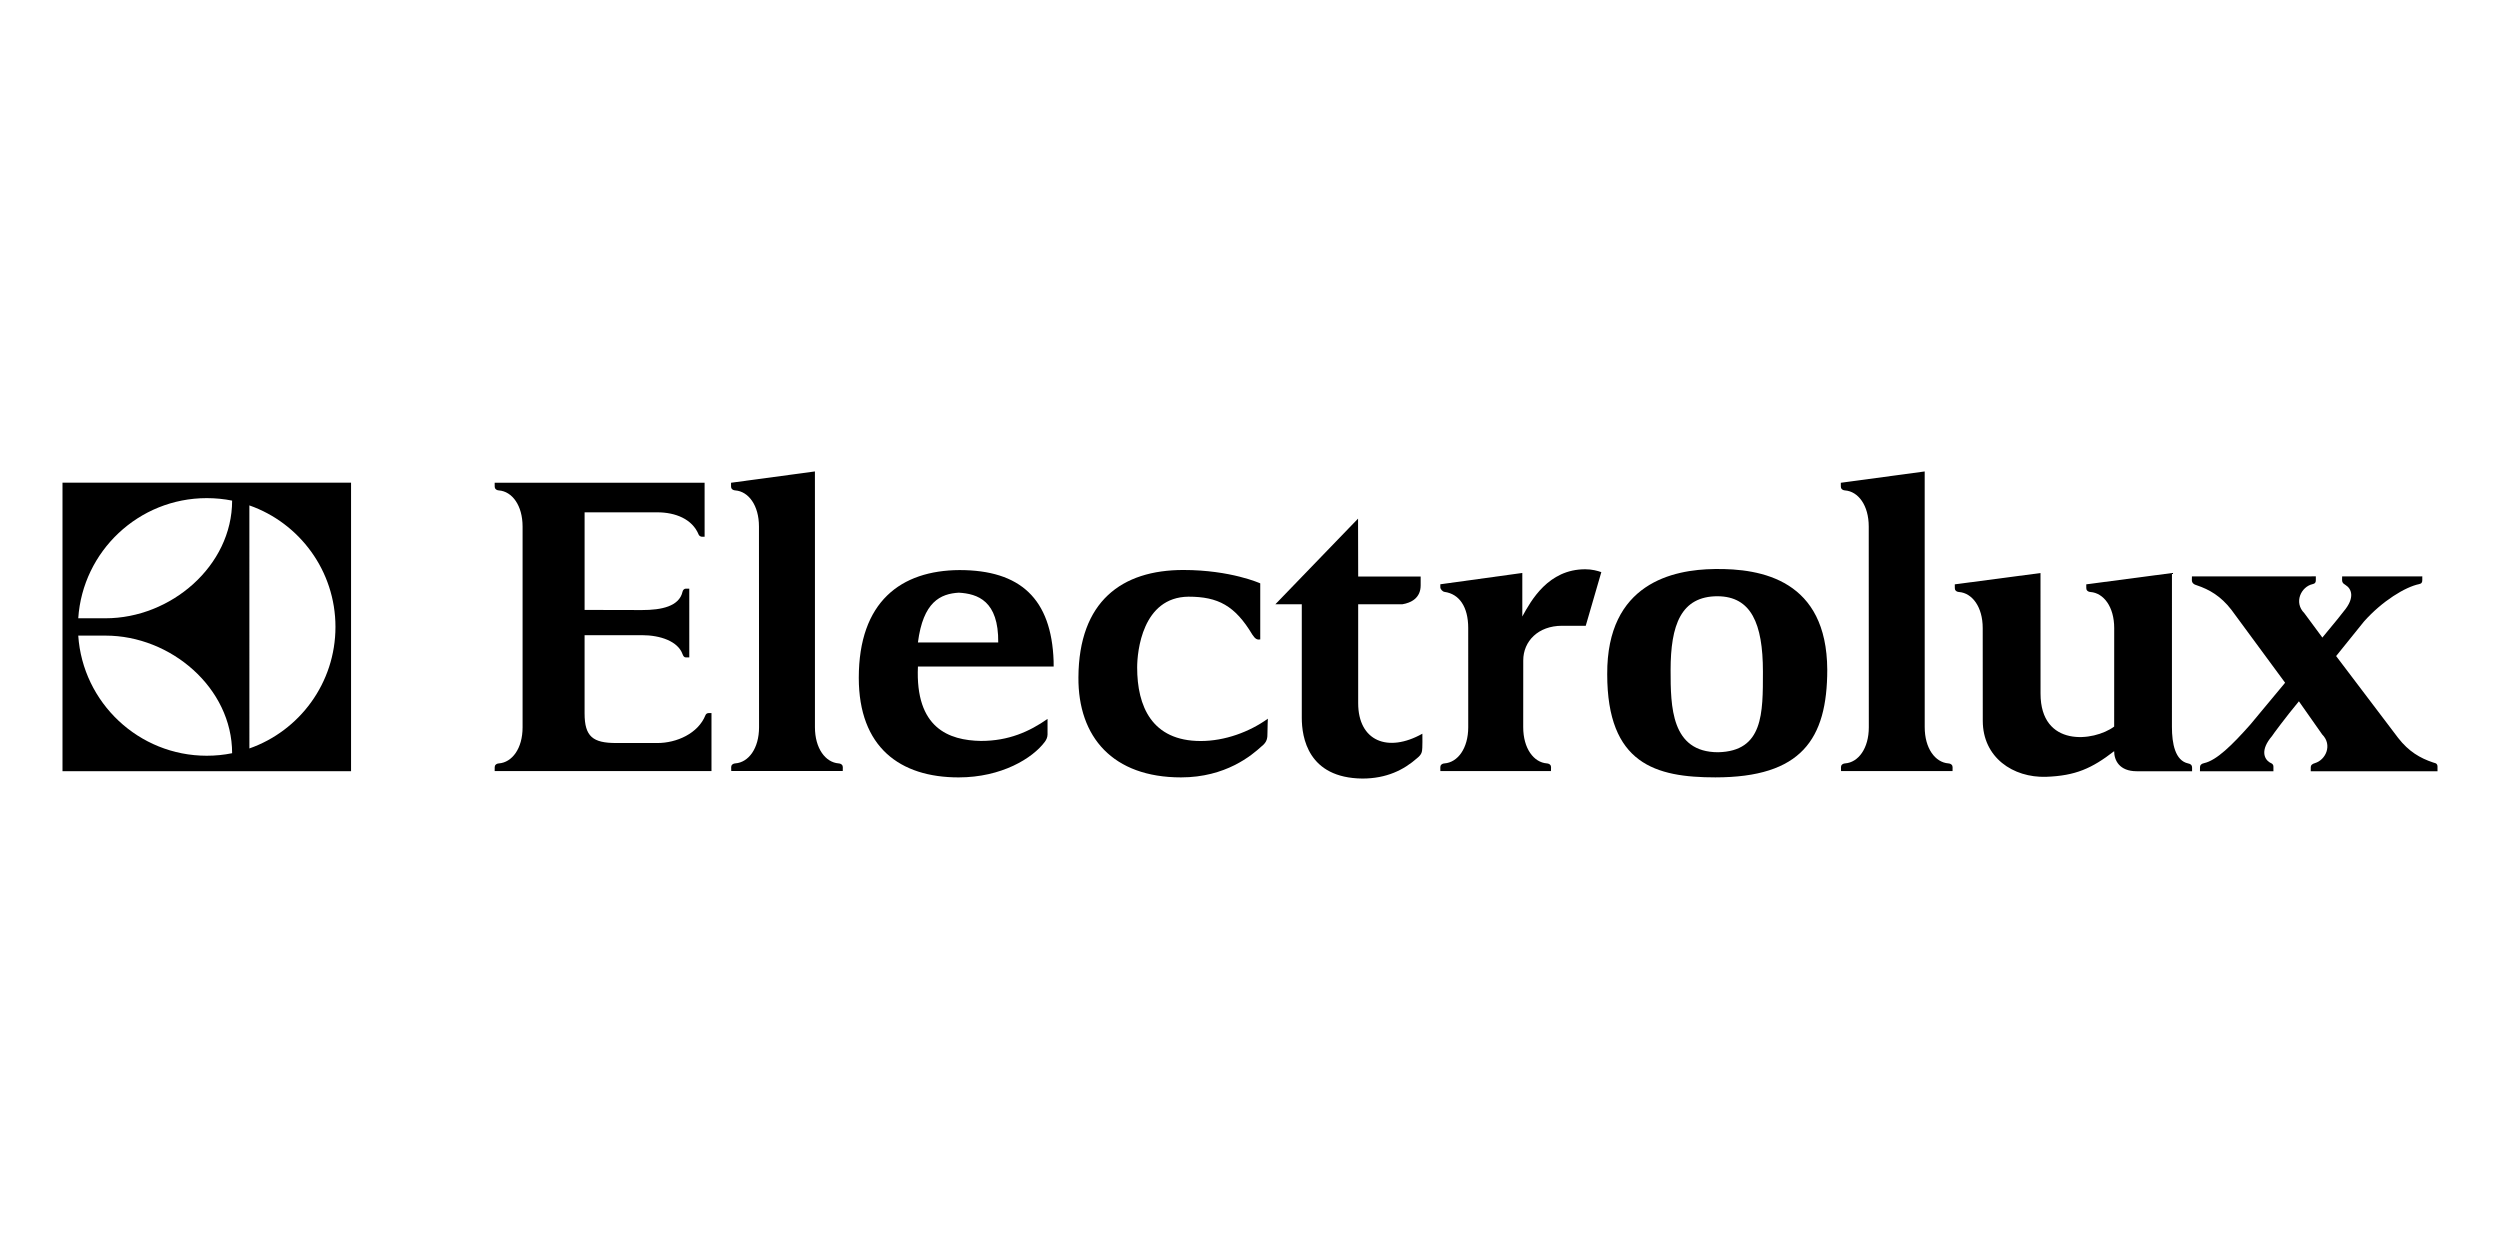
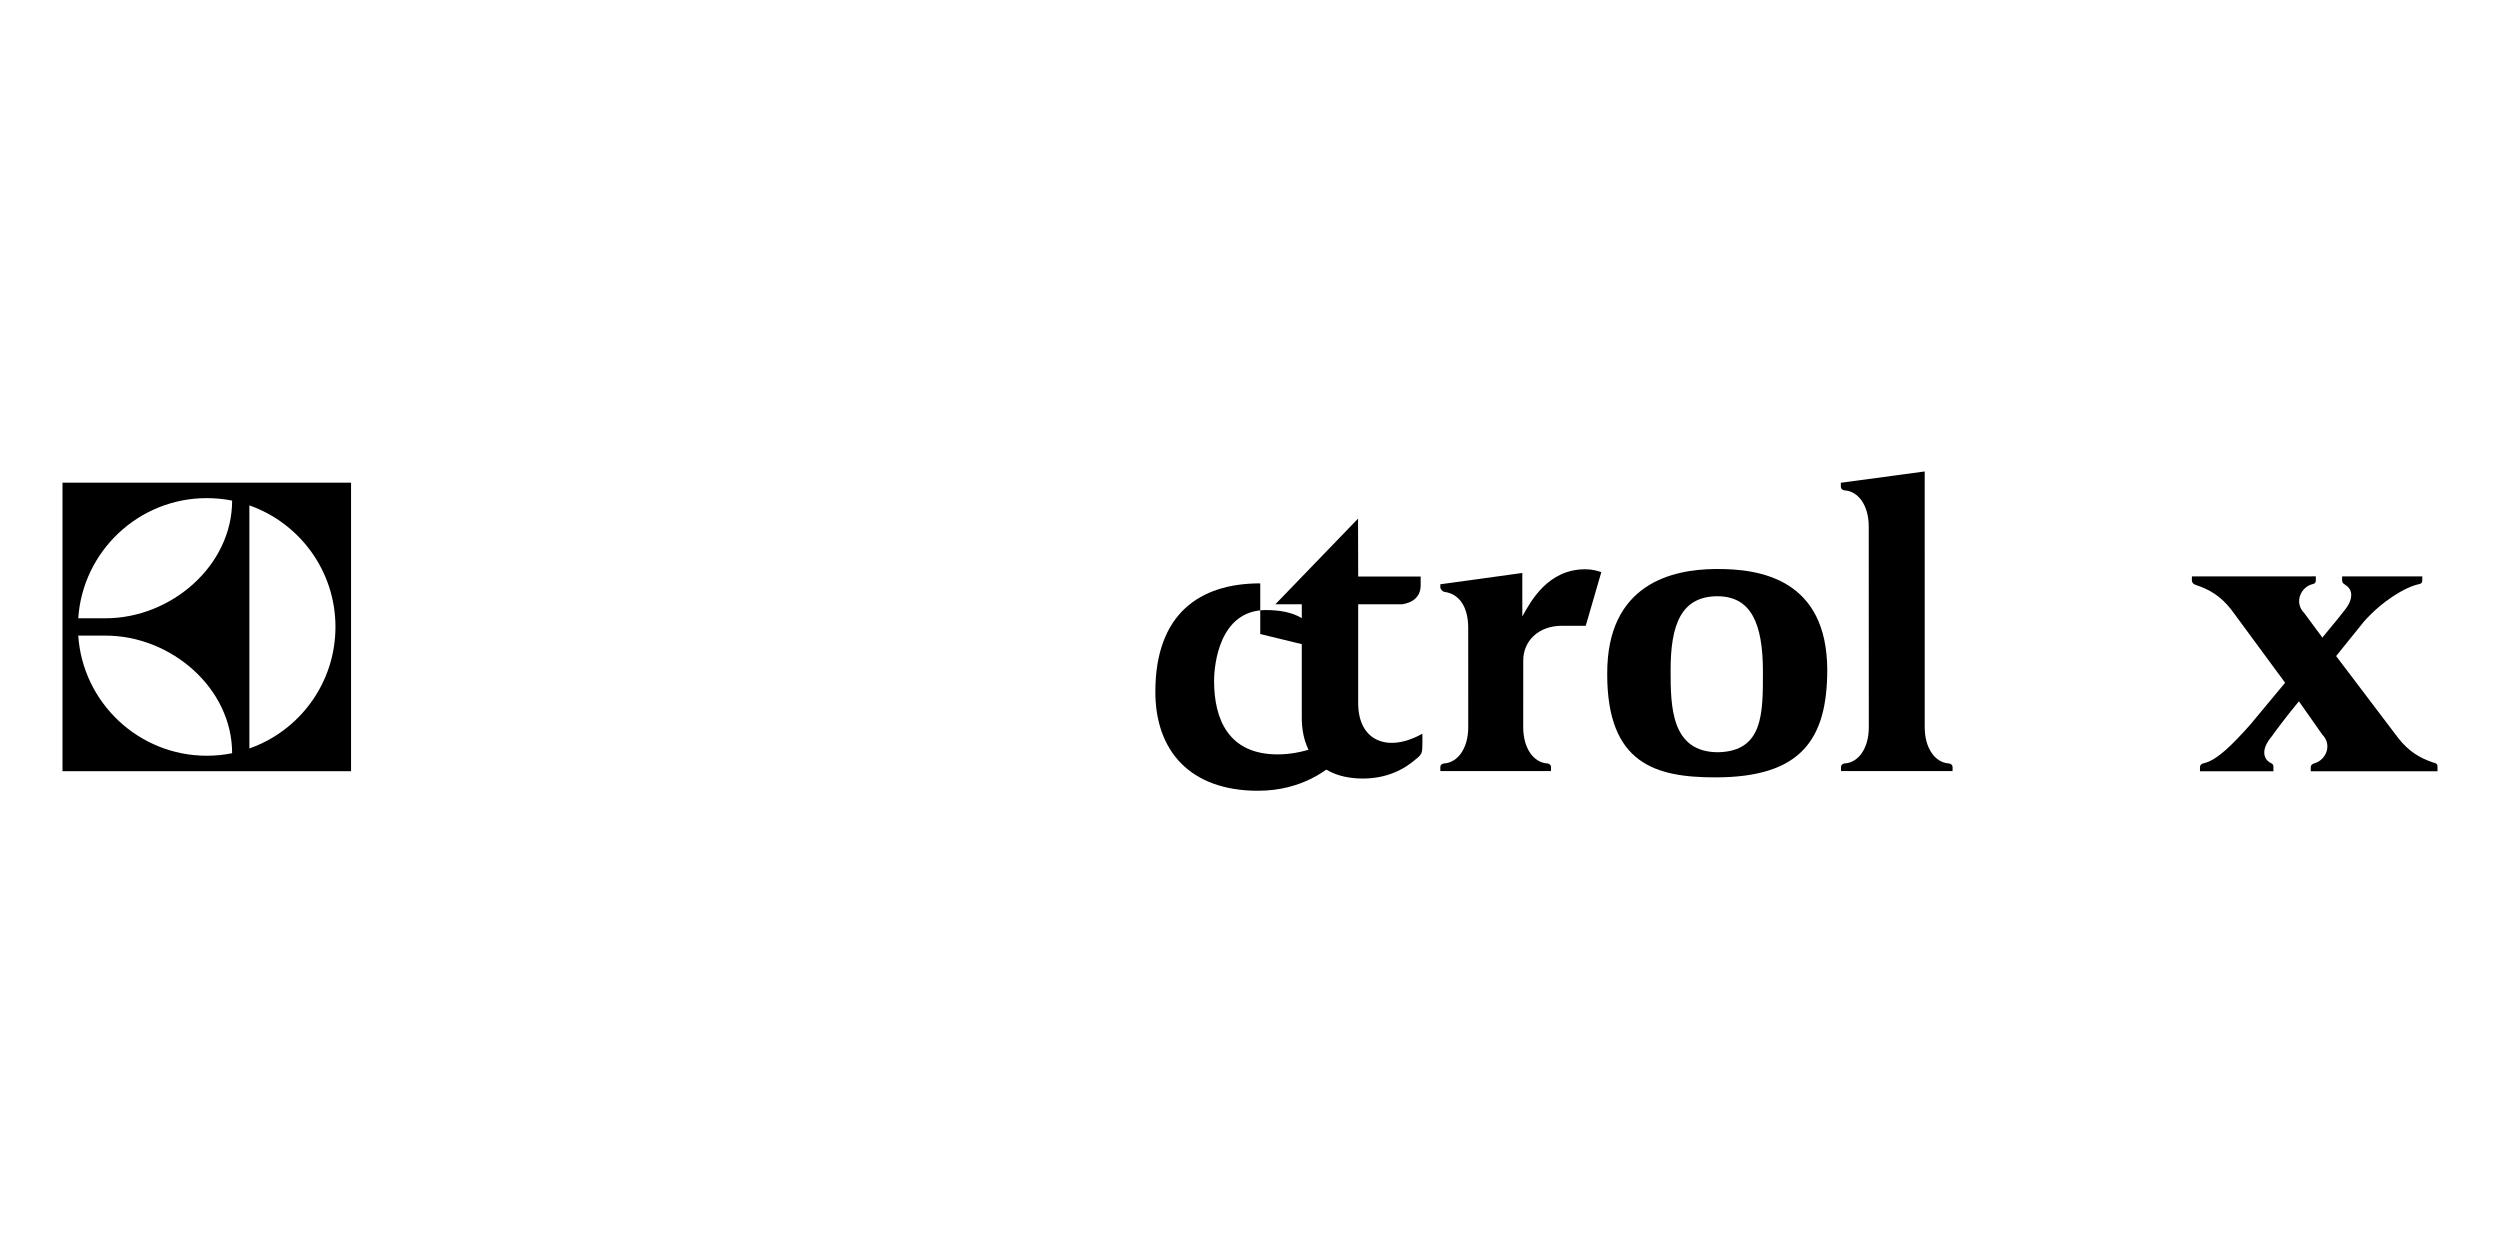
<svg xmlns="http://www.w3.org/2000/svg" version="1.1" id="Layer_1" x="0px" y="0px" viewBox="0 0 200 100" enable-background="new 0 0 200 100" xml:space="preserve">
  <g>
    <path fill-rule="evenodd" clip-rule="evenodd" d="M187.709,46.112l5.726-0.001l0.348-0.002v0.296c0,0.186-0.054,0.285-0.261,0.326   c-1.101,0.227-2.944,1.347-4.404,2.99l-2.228,2.764l4.961,6.548c0.851,1.094,1.759,1.618,2.791,1.963   c0.068,0.024,0.14,0.04,0.194,0.059c0.119,0.041,0.167,0.164,0.164,0.269v0.375l-10.141,0.002l0.002-0.337   c0-0.156,0.124-0.253,0.329-0.313c0.878-0.259,1.419-1.46,0.587-2.293l-1.865-2.654c-0.998,1.194-2.153,2.757-2.151,2.781   c-0.953,1.115-0.625,1.811-0.218,2.088c0.057,0.04,0.098,0.054,0.167,0.089c0.113,0.059,0.17,0.164,0.164,0.271v0.367l-5.877,0.002   L176,61.363c0-0.156,0.111-0.265,0.323-0.311c1.007-0.22,2.247-1.447,3.69-3.072l2.796-3.361l-4.304-5.845   c-0.845-1.086-1.745-1.61-2.768-1.953c-0.227-0.06-0.388-0.18-0.388-0.416c0-0.135,0.006-0.294,0.006-0.294l9.567-0.002   l0.345-0.002v0.298c0,0.186-0.052,0.282-0.259,0.325c-0.924,0.208-1.521,1.463-0.662,2.322l1.436,1.942l0.003,0.016   c0.997-1.201,1.697-2.06,1.696-2.084c0.975-1.142,0.607-1.846,0.184-2.109c-0.044-0.032-0.048-0.033-0.094-0.067   c-0.126-0.072-0.205-0.178-0.205-0.345c0-0.135,0.006-0.291,0.006-0.291L187.709,46.112L187.709,46.112z" />
-     <path fill-rule="evenodd" clip-rule="evenodd" d="M55.894,42.77c-0.508-1.252-1.869-1.784-3.308-1.784h-5.818v7.808l4.586,0.01   c1.564,0,2.985-0.29,3.25-1.47c0.032-0.139,0.133-0.242,0.265-0.243h0.273l0.001,5.501l-0.275,0.002   c-0.138,0.002-0.212-0.118-0.269-0.274c-0.374-1.018-1.769-1.506-3.246-1.506h-4.586v6.257c0,1.866,0.668,2.371,2.535,2.371h3.292   c1.531,0,3.256-0.757,3.844-2.228c0.044-0.111,0.145-0.167,0.254-0.167h0.227v4.637H39.574l0.002-0.302   c-0.006-0.151,0.104-0.293,0.339-0.31c1.05-0.081,1.892-1.187,1.892-2.885V42.126c0-1.701-0.842-2.812-1.892-2.892   c-0.234-0.017-0.345-0.159-0.339-0.311l-0.002-0.302h16.794l0.001,4.318h-0.219C56.048,42.934,55.932,42.864,55.894,42.77   L55.894,42.77z" />
-     <path fill-rule="evenodd" clip-rule="evenodd" d="M67.421,61.683l0.004-0.302c0.007-0.151-0.105-0.293-0.339-0.31   c-1.049-0.081-1.891-1.198-1.891-2.896V41.523c0-1.282-0.002-3.808-0.002-3.808l-6.71,0.905l0.001,0.302   c-0.007,0.152,0.105,0.294,0.34,0.311c1.049,0.08,1.893,1.187,1.893,2.887c0-0.04,0.007,16.058,0.007,16.058   c0,1.699-0.841,2.81-1.89,2.892c-0.235,0.017-0.347,0.159-0.34,0.31l0.006,0.302H67.421L67.421,61.683z" />
    <path fill-rule="evenodd" clip-rule="evenodd" d="M156.204,61.683l0.003-0.302c0.006-0.151-0.105-0.293-0.34-0.31   c-1.05-0.081-1.89-1.198-1.89-2.896l-0.002-16.651c0-1.282,0-3.808,0-3.808l-6.71,0.905l0.002,0.302   c-0.008,0.152,0.105,0.294,0.339,0.311c1.048,0.08,1.893,1.187,1.893,2.887c0-0.04,0.006,16.058,0.006,16.058   c0,1.699-0.84,2.81-1.888,2.892c-0.235,0.017-0.347,0.159-0.339,0.31l0.005,0.302H156.204L156.204,61.683z" />
    <path fill-rule="evenodd" clip-rule="evenodd" d="M121.785,45.837c0,0,0,2.203,0,3.483c0.703-1.283,2.08-3.779,5.034-3.779   c0.53,0,0.975,0.119,1.287,0.23l-1.247,4.291c-0.147,0-1.313,0-1.899,0c-1.909,0-3.1,1.24-3.1,2.768l-0.003,5.343   c0,1.699,0.84,2.817,1.887,2.898c0.235,0.017,0.348,0.159,0.34,0.31l-0.006,0.302h-8.849l-0.003-0.302   c-0.006-0.151,0.103-0.293,0.339-0.31c1.048-0.081,1.894-1.196,1.894-2.896c0-1.244-0.002-6.445-0.002-7.938   c0-1.697-0.719-2.72-1.887-2.884c-0.167-0.024-0.344-0.215-0.344-0.38c0-0.166,0-0.231,0-0.231L121.785,45.837L121.785,45.837z" />
-     <path fill-rule="evenodd" clip-rule="evenodd" d="M175.044,61.699h-4.107c-1.39,0-1.805-0.876-1.805-1.606   c-1.784,1.381-3.097,1.969-5.443,2.052c-2.651,0.084-5.067-1.551-5.067-4.479l-0.005-7.42c0-1.699-0.845-2.804-1.894-2.885   c-0.234-0.017-0.345-0.159-0.337-0.312l-0.003-0.302l6.857-0.905l0.003,9.647c0,4.315,4.253,3.852,5.89,2.637l0.003-7.881   c0-1.701-0.845-2.803-1.894-2.884c-0.234-0.017-0.345-0.159-0.339-0.312l-0.002-0.302l6.855-0.905l-0.002,12.314   c0,1.33,0.257,2.699,1.304,2.92c0.184,0.038,0.308,0.113,0.308,0.356c0,0.126,0,0.267,0,0.267H175.044L175.044,61.699z" />
-     <path fill-rule="evenodd" clip-rule="evenodd" d="M100.82,50.723v-4.054c0,0-2.349-1.07-6.154-1.07   c-4.921,0-8.355,2.504-8.392,8.579c-0.038,4.802,2.769,8.013,8.206,8.013c3.591,0,5.67-1.775,6.451-2.488   c0.458-0.356,0.466-0.679,0.466-1.086c0-0.407,0.032-1.122,0.032-1.122c-1.472,1.058-3.437,1.786-5.371,1.786   c-3.92,0-5.085-2.79-5.085-5.88c0-1.276,0.409-5.627,4.102-5.667c2.373,0,3.723,0.716,5.113,3.036   c0.234,0.353,0.386,0.43,0.633,0.379L100.82,50.723L100.82,50.723z" />
+     <path fill-rule="evenodd" clip-rule="evenodd" d="M100.82,50.723v-4.054c-4.921,0-8.355,2.504-8.392,8.579c-0.038,4.802,2.769,8.013,8.206,8.013c3.591,0,5.67-1.775,6.451-2.488   c0.458-0.356,0.466-0.679,0.466-1.086c0-0.407,0.032-1.122,0.032-1.122c-1.472,1.058-3.437,1.786-5.371,1.786   c-3.92,0-5.085-2.79-5.085-5.88c0-1.276,0.409-5.627,4.102-5.667c2.373,0,3.723,0.716,5.113,3.036   c0.234,0.353,0.386,0.43,0.633,0.379L100.82,50.723L100.82,50.723z" />
    <path fill-rule="evenodd" clip-rule="evenodd" d="M137.414,47.699c-2.941,0-3.766,2.3-3.766,5.914c0,2.911,0.036,6.566,3.804,6.566   c3.62-0.081,3.582-3.122,3.582-6.445c0-3.878-0.956-6.011-3.611-6.034H137.414L137.414,47.699z M137.159,45.522   c3.798-0.06,8.983,0.9,9.022,8.048c0,5.579-2.084,8.62-8.952,8.62c-4.773,0-8.652-1.07-8.652-8.252   c-0.038-7.304,5.295-8.374,8.576-8.415L137.159,45.522L137.159,45.522z" />
-     <path fill-rule="evenodd" clip-rule="evenodd" d="M84.293,53.325H73.435c-0.223,4.924,2.469,5.907,5.043,5.95   c2.218,0,3.88-0.752,5.325-1.761c0,0,0,0.993,0,1.247c0,0.255-0.127,0.458-0.213,0.579c-0.978,1.32-3.461,2.852-6.903,2.852   c-4.699,0-7.984-2.422-7.984-7.965c0-6.087,3.362-8.597,8.062-8.621H76.76c4.86,0,7.355,2.286,7.529,7.275L84.293,53.325   L84.293,53.325z M76.723,47.413c-1.495,0.082-2.874,0.738-3.289,3.983h6.424c0.037-3.327-1.642-3.9-3.172-3.983H76.723   L76.723,47.413z" />
    <path fill-rule="evenodd" clip-rule="evenodd" d="M113.653,46.831v-0.709h-4.998l-0.011-4.632l-6.613,6.85h2.112v9.088   c0,1.546,0.485,4.813,4.848,4.856c1.933,0,3.312-0.692,4.375-1.63c0.398-0.318,0.398-0.522,0.418-0.837   c0.018-0.27,0.006-0.59,0.006-1.121c-2.774,1.557-5.136,0.579-5.136-2.443V48.34h3.541   C112.883,48.227,113.653,47.847,113.653,46.831L113.653,46.831z" />
    <path fill-rule="evenodd" clip-rule="evenodd" d="M5,38.613v23.083h23.084V38.613H5L5,38.613z M18.57,40.049   c0,5.227-4.904,9.413-10.124,9.413L6.26,49.46c0.357-5.363,4.834-9.61,10.278-9.61C17.235,39.85,17.918,39.918,18.57,40.049   L18.57,40.049z M18.57,60.257c-0.651,0.134-1.335,0.202-2.032,0.202c-5.444,0-9.921-4.251-10.278-9.61h2.186   C13.665,50.849,18.57,55.033,18.57,60.257L18.57,60.257z M19.95,40.432c4.011,1.406,6.887,5.234,6.887,9.718   c0,4.492-2.875,8.32-6.886,9.726C19.951,58.936,19.95,41.372,19.95,40.432L19.95,40.432z" />
  </g>
</svg>